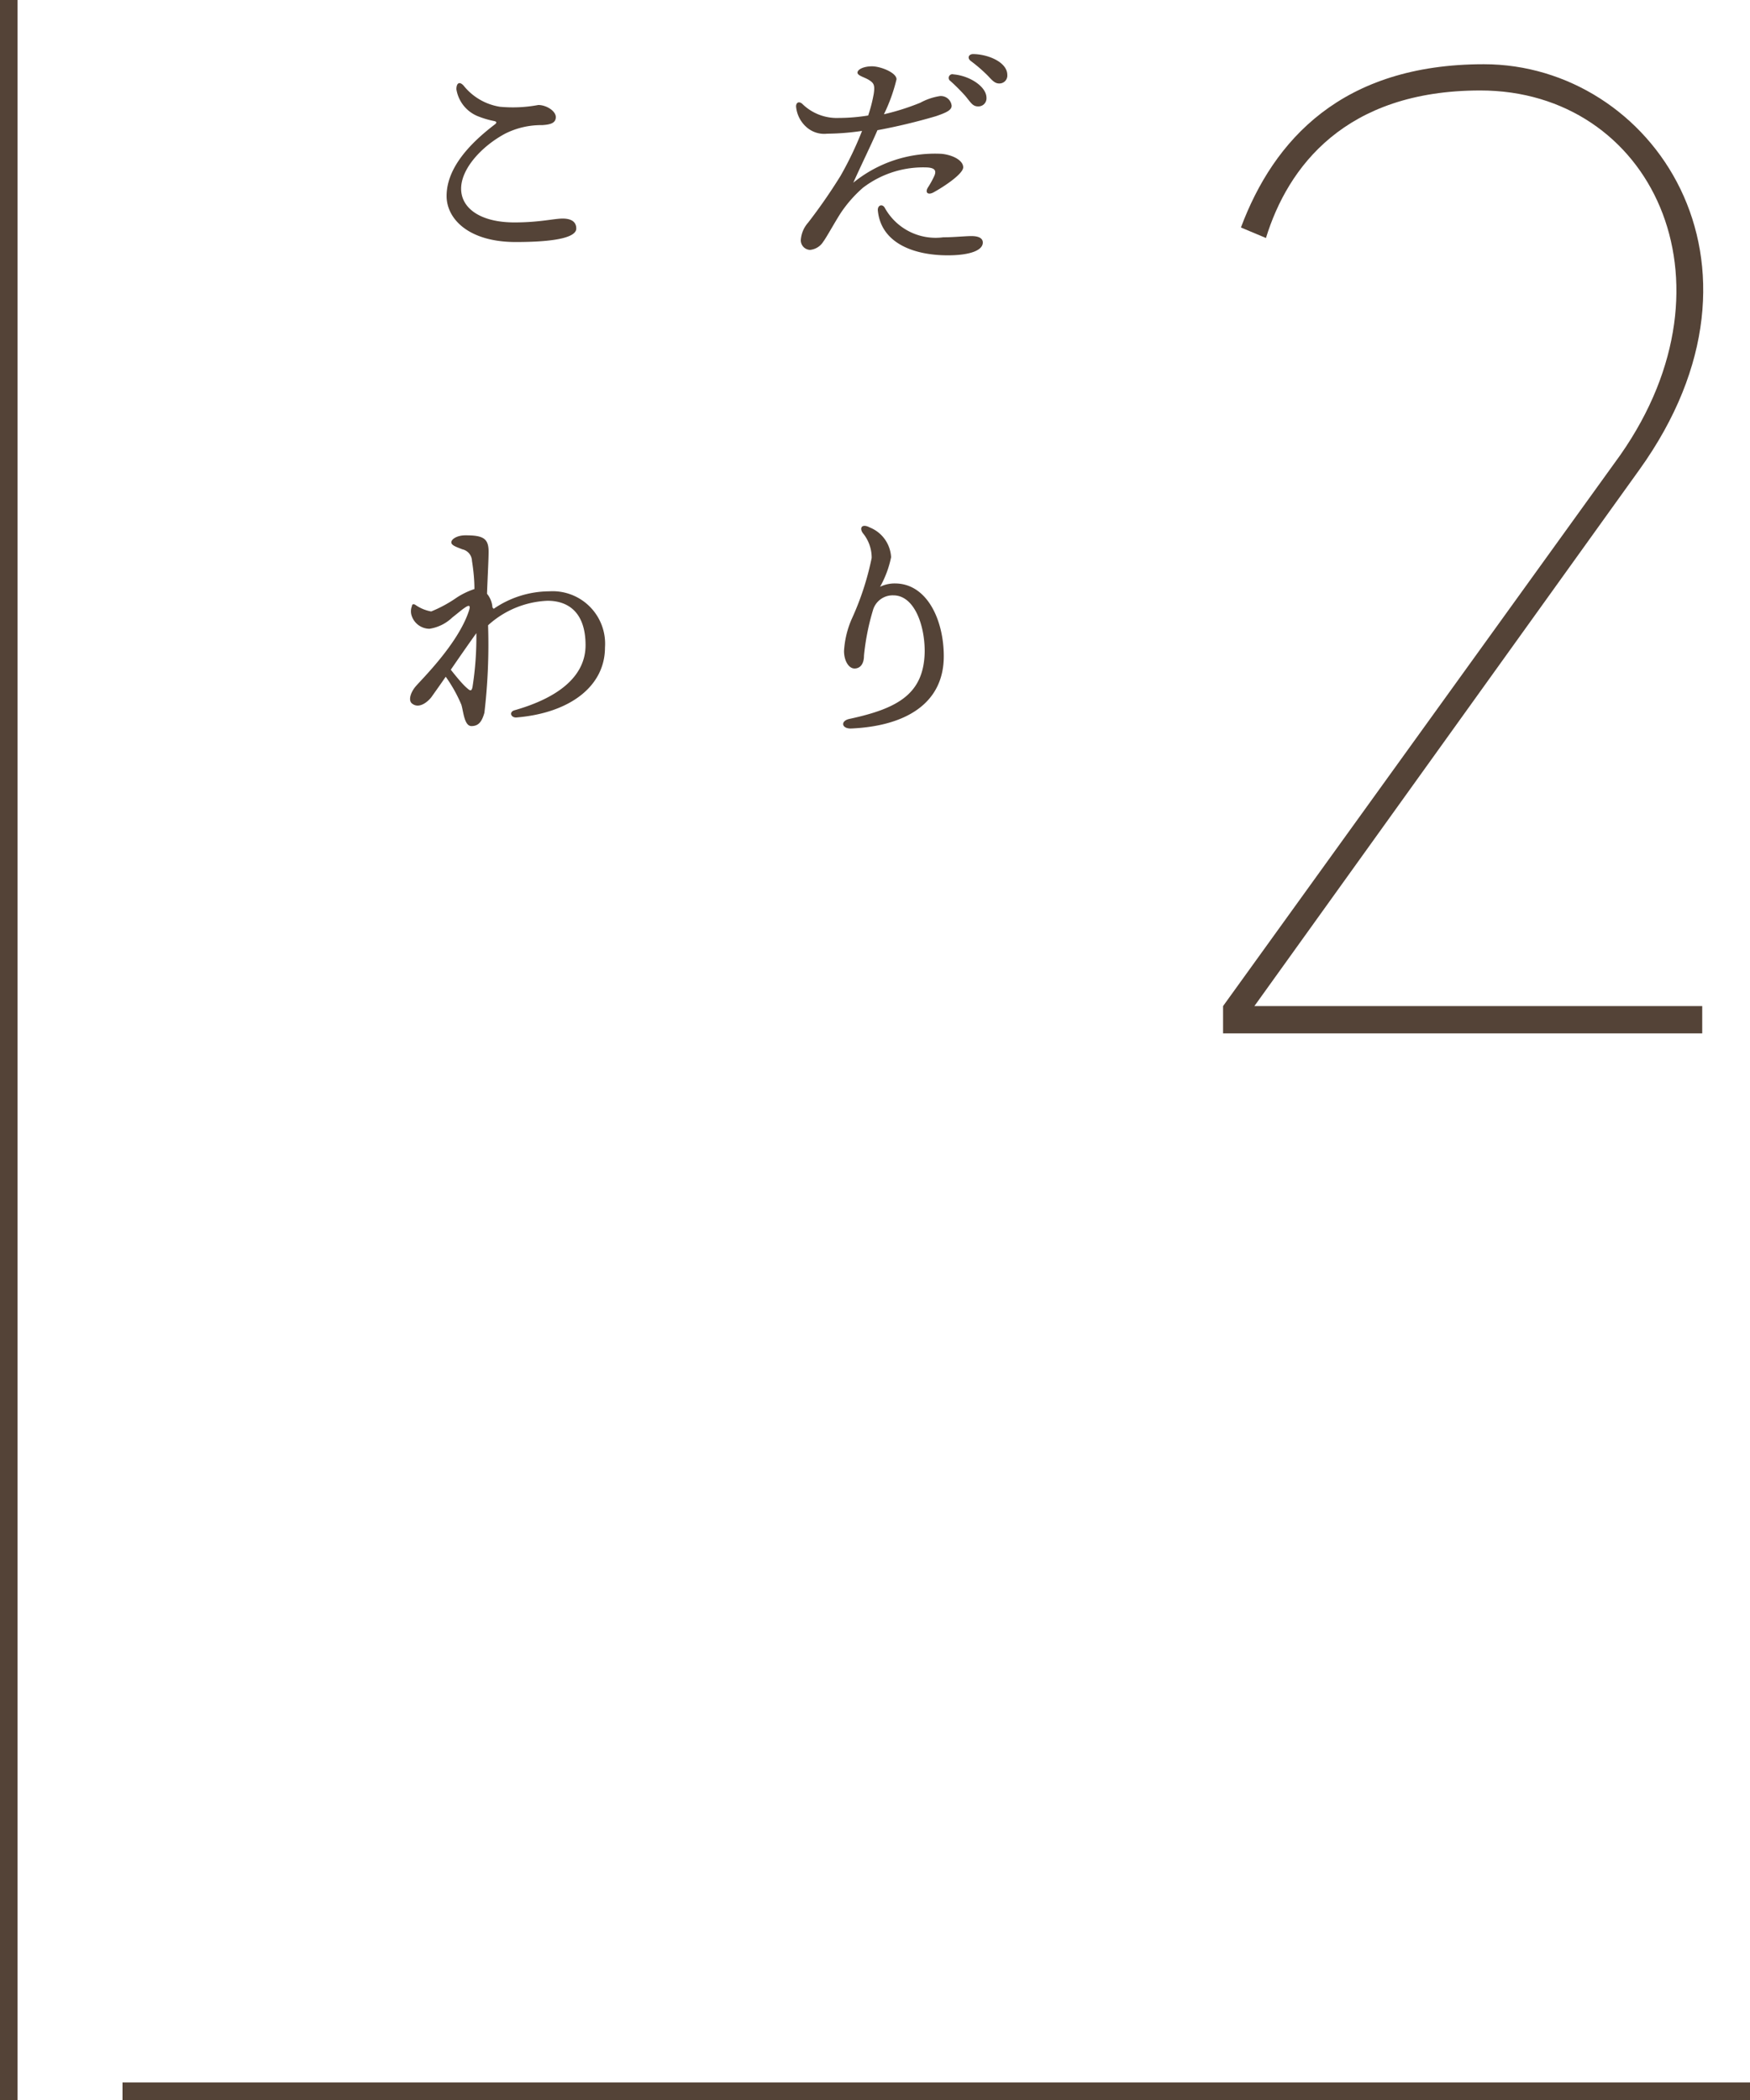
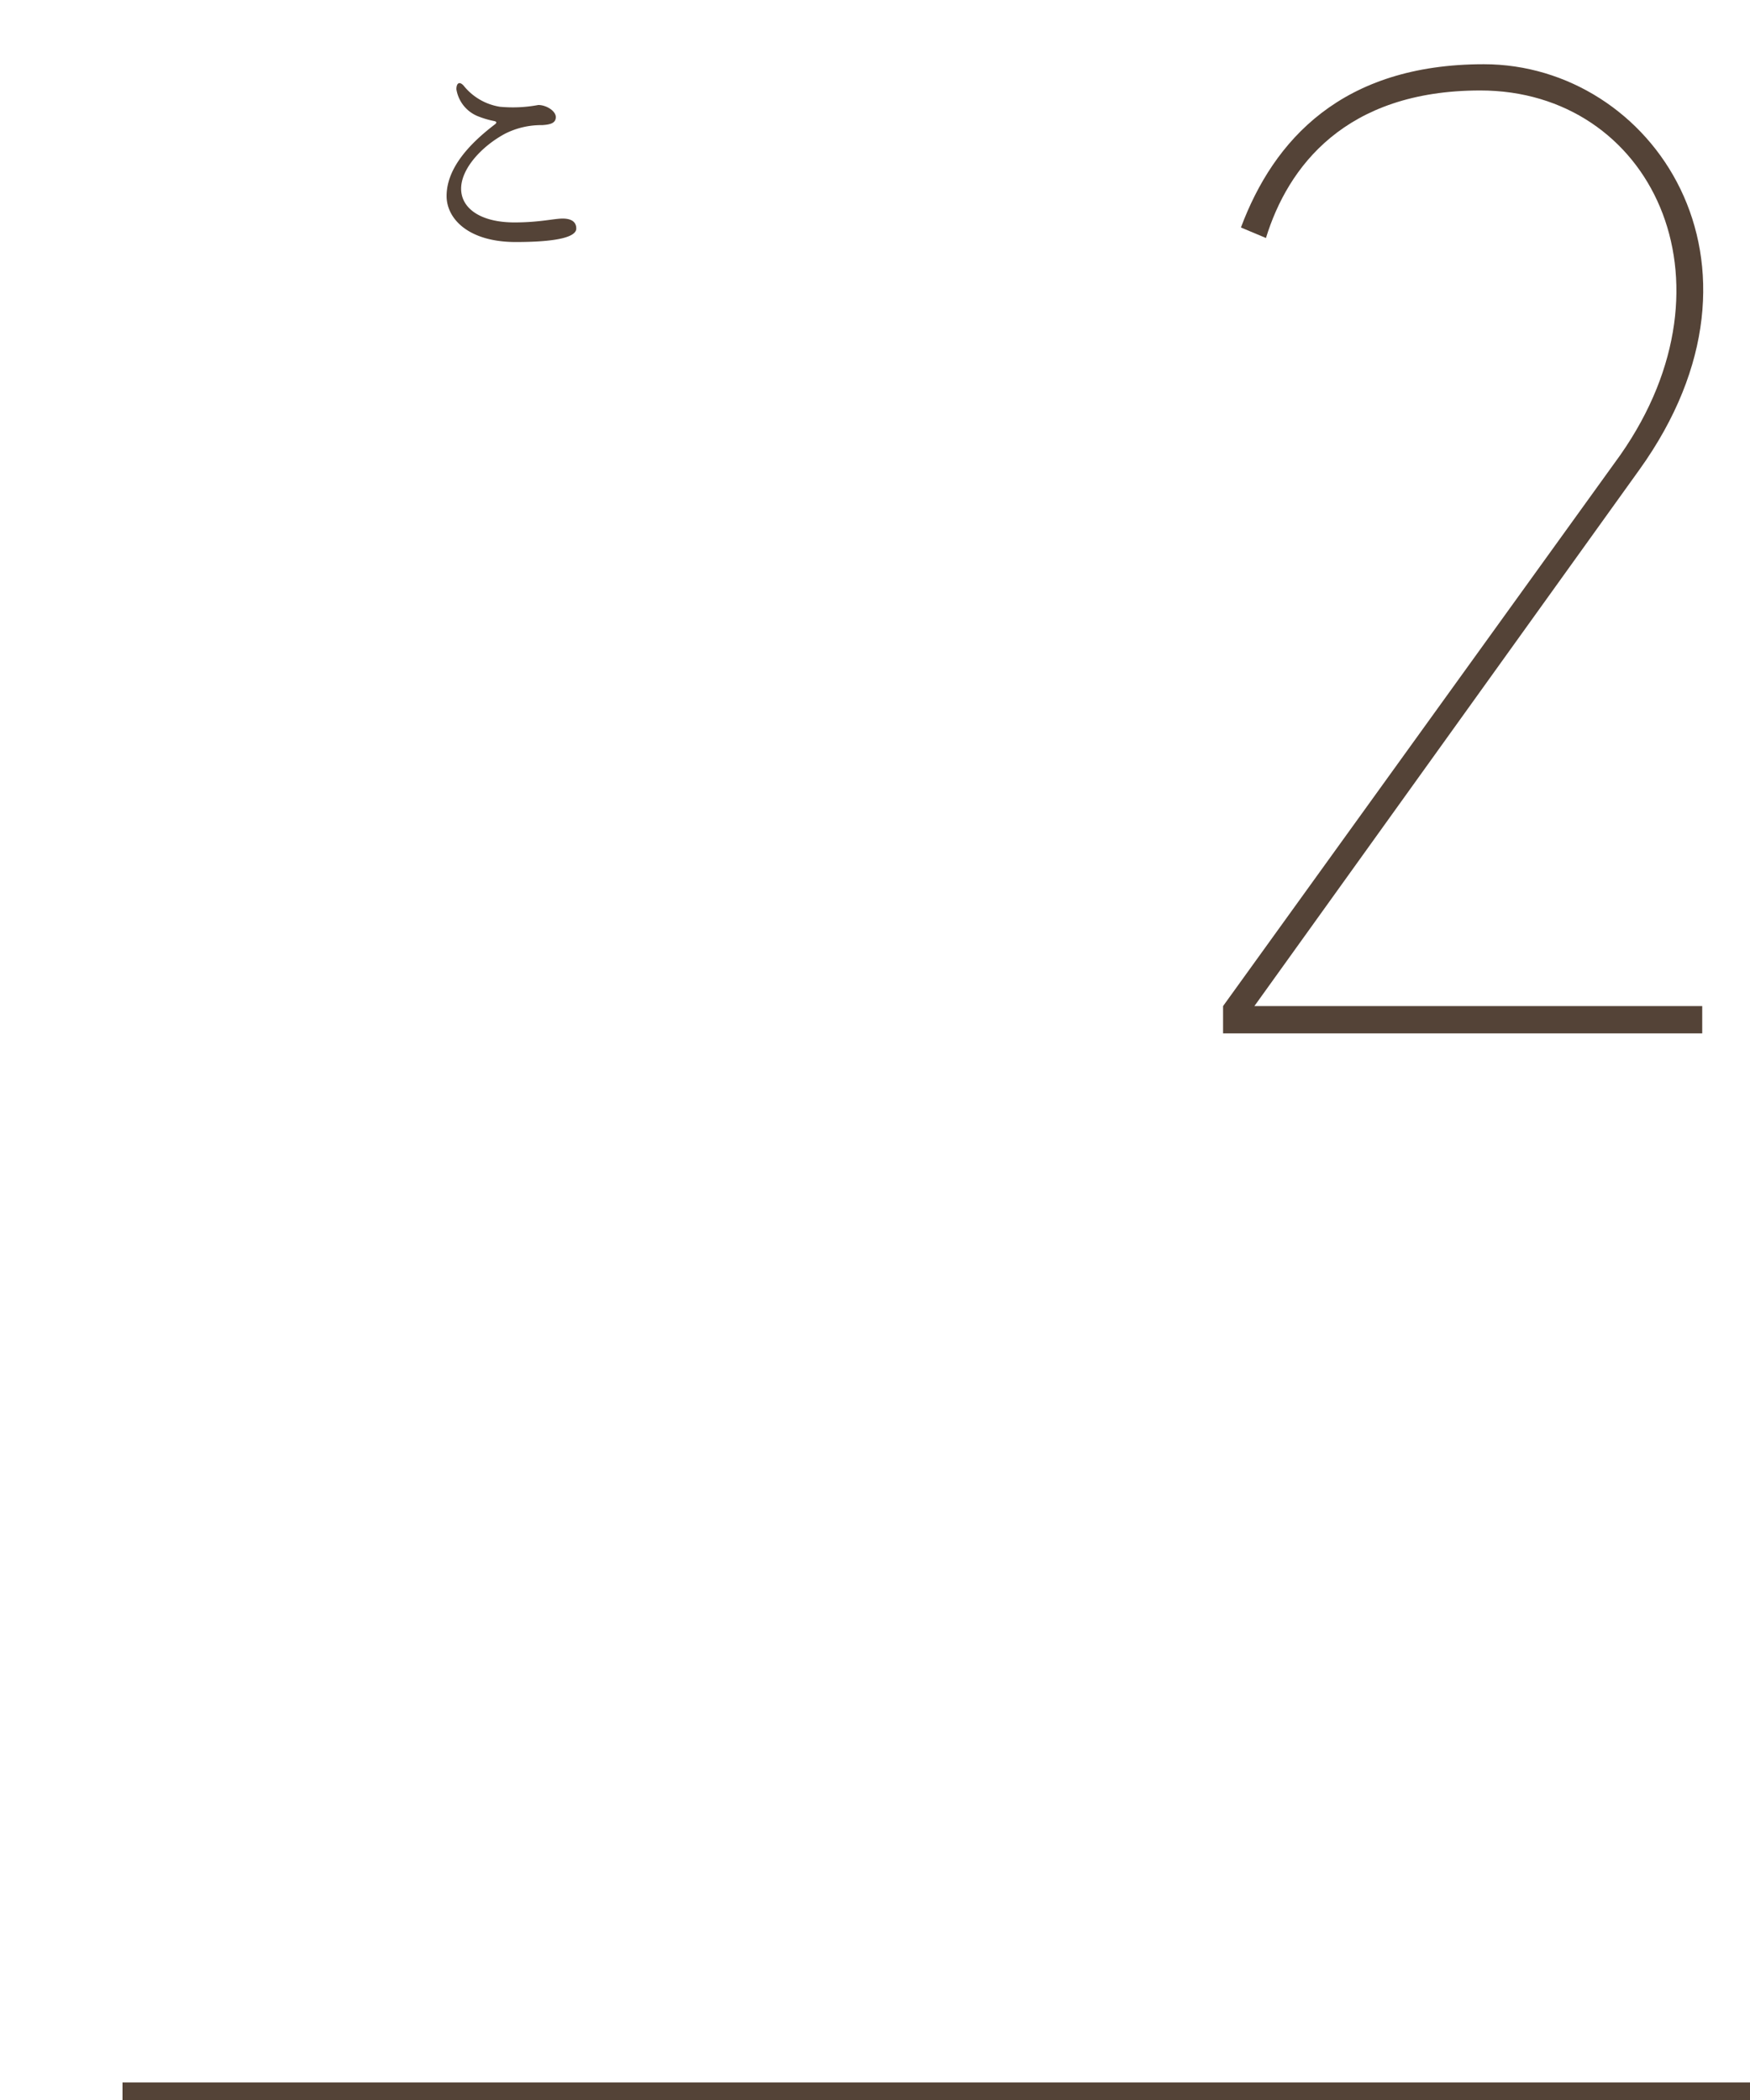
<svg xmlns="http://www.w3.org/2000/svg" viewBox="0 0 100 120">
  <defs>
    <style>.cls-1{fill:#544337;}</style>
  </defs>
  <title>point2_icon</title>
  <g id="レイヤー_2" data-name="レイヤー 2">
    <g id="contents">
      <path class="cls-1" d="M69.89,59.05V57.49L92.59,26c7-10,1.72-20.83-8-20.83-7.73,0-11,4.37-12.25,8.43L70.91,13C72.78,8,76.68,3.67,84.79,3.67c9.6,0,17.4,11.31,8.89,23.17l-22,30.65H97.27v1.56Z" />
      <path class="cls-1" d="M32.93,13.06c0,.46-1,.77-3.46.77-2.69,0-3.95-1.32-3.95-2.63,0-1.6,1.33-3,2.73-4.07.17-.12.12-.18,0-.21a5.15,5.15,0,0,1-.87-.25A2,2,0,0,1,26.08,5.1c0-.35.17-.47.41-.21A3.32,3.32,0,0,0,28.56,6.1,7.88,7.88,0,0,0,30.76,6c.46,0,1,.34,1,.69s-.32.43-.78.46a4.57,4.57,0,0,0-2.12.49c-1.34.72-2.51,2-2.51,3.14s1.13,1.93,3.05,1.93c1.42,0,2.26-.22,2.75-.22S32.93,12.67,32.93,13.06Z" />
-       <path class="cls-1" d="M49.31,10.73a7.29,7.29,0,0,0-1.26,1.43c-.32.49-.83,1.42-1,1.64a1,1,0,0,1-.77.48.55.55,0,0,1-.52-.56,1.67,1.67,0,0,1,.42-1,31.24,31.24,0,0,0,1.85-2.67,19.74,19.74,0,0,0,1.23-2.57,14.33,14.33,0,0,1-2,.16,1.52,1.52,0,0,1-1.18-.38,1.77,1.77,0,0,1-.59-1.18c0-.22.16-.31.35-.15a2.81,2.81,0,0,0,2.08.81,10.61,10.61,0,0,0,1.69-.14,8.47,8.47,0,0,0,.32-1.25c.07-.49,0-.6-.26-.77S49,4.33,49,4.15s.34-.36.83-.36,1.4.36,1.4.74a9.67,9.67,0,0,1-.72,2,13.74,13.74,0,0,0,2.08-.66,3.45,3.45,0,0,1,1.12-.38.62.62,0,0,1,.67.55c0,.26-.32.4-.9.6a33.45,33.45,0,0,1-3.34.8c-.38.88-.9,1.93-1.38,3a7.39,7.39,0,0,1,5.05-1.65c.67.07,1.23.39,1.23.77S53.92,10.68,53.33,11c-.31.16-.48,0-.31-.28a5.17,5.17,0,0,0,.37-.67c.14-.32,0-.45-.38-.48A5.66,5.66,0,0,0,49.31,10.73Zm6.85,3.13c0,.47-.8.73-2,.73-2,0-3.84-.73-4-2.59,0-.29.26-.35.39-.14a3.32,3.32,0,0,0,3.35,1.7c.6,0,1.26-.07,1.61-.07S56.16,13.58,56.16,13.86Zm.21-8.27a.46.46,0,0,1-.48.49c-.32,0-.42-.23-.74-.61a11.09,11.09,0,0,0-.84-.84.21.21,0,0,1,.17-.38C55.39,4.32,56.37,4.94,56.37,5.59Zm1.19-1.31a.45.45,0,0,1-.46.49c-.21,0-.35-.11-.62-.41a8.66,8.66,0,0,0-1-.87c-.23-.17-.13-.4.13-.4C56.48,3.1,57.56,3.56,57.56,4.28Z" />
-       <path class="cls-1" d="M28.21,34.79a5.64,5.64,0,0,1,3.17-1A3,3,0,0,1,34.57,37c0,2.21-2,3.75-5.08,4-.31,0-.4-.32-.1-.41,2.74-.78,4.07-2.08,4.07-3.72,0-1.89-1-2.54-2.17-2.54a5.36,5.36,0,0,0-3.4,1.4,33.36,33.36,0,0,1-.21,5c-.14.49-.32.76-.74.76s-.46-.87-.58-1.23a8.34,8.34,0,0,0-.89-1.59c-.35.51-.66.94-.8,1.14s-.69.76-1.14.38c-.19-.17-.09-.58.2-.94s2.45-2.44,3.07-4.36c.1-.31,0-.32-.2-.19s-.28.21-.76.59a2.4,2.4,0,0,1-1.3.64,1.08,1.08,0,0,1-1-.7.81.81,0,0,1,0-.6c0-.12.11-.12.19-.07a2.27,2.27,0,0,0,.91.38,7.45,7.45,0,0,0,1.47-.8,4.36,4.36,0,0,1,1-.48c0-.67-.09-1.29-.14-1.61a.7.7,0,0,0-.55-.66c-.32-.13-.63-.22-.63-.4s.32-.4.81-.4c1,0,1.32.17,1.32.93,0,.49-.06,1.51-.09,2.41a1.37,1.37,0,0,1,.31.78ZM27,39.26a18.32,18.32,0,0,0,.22-3.08c-.36.5-.94,1.33-1.46,2.09.34.43.65.8.87,1S26.94,39.54,27,39.26Z" />
-       <path class="cls-1" d="M49.7,30.14a1.94,1.94,0,0,1,1.22,1.7,5.82,5.82,0,0,1-.63,1.69,1.91,1.91,0,0,1,.85-.19c1.83,0,2.79,2.08,2.79,4.16,0,2.71-2.2,4-5.32,4.13-.53,0-.59-.44-.07-.55,2.79-.6,4.26-1.44,4.3-3.85,0-1.57-.62-3.21-1.79-3.21a1.17,1.17,0,0,0-1.17.86,13.48,13.48,0,0,0-.51,2.59c0,.46-.21.73-.54.73s-.6-.44-.6-1a5.34,5.34,0,0,1,.44-1.83,16,16,0,0,0,1.14-3.49,2.2,2.2,0,0,0-.5-1.41C49.09,30.17,49.25,29.9,49.7,30.14Z" />
-       <rect class="cls-1" width="1" height="120" />
      <rect class="cls-1" x="7" y="119" width="93" height="1" />
    </g>
  </g>
</svg>